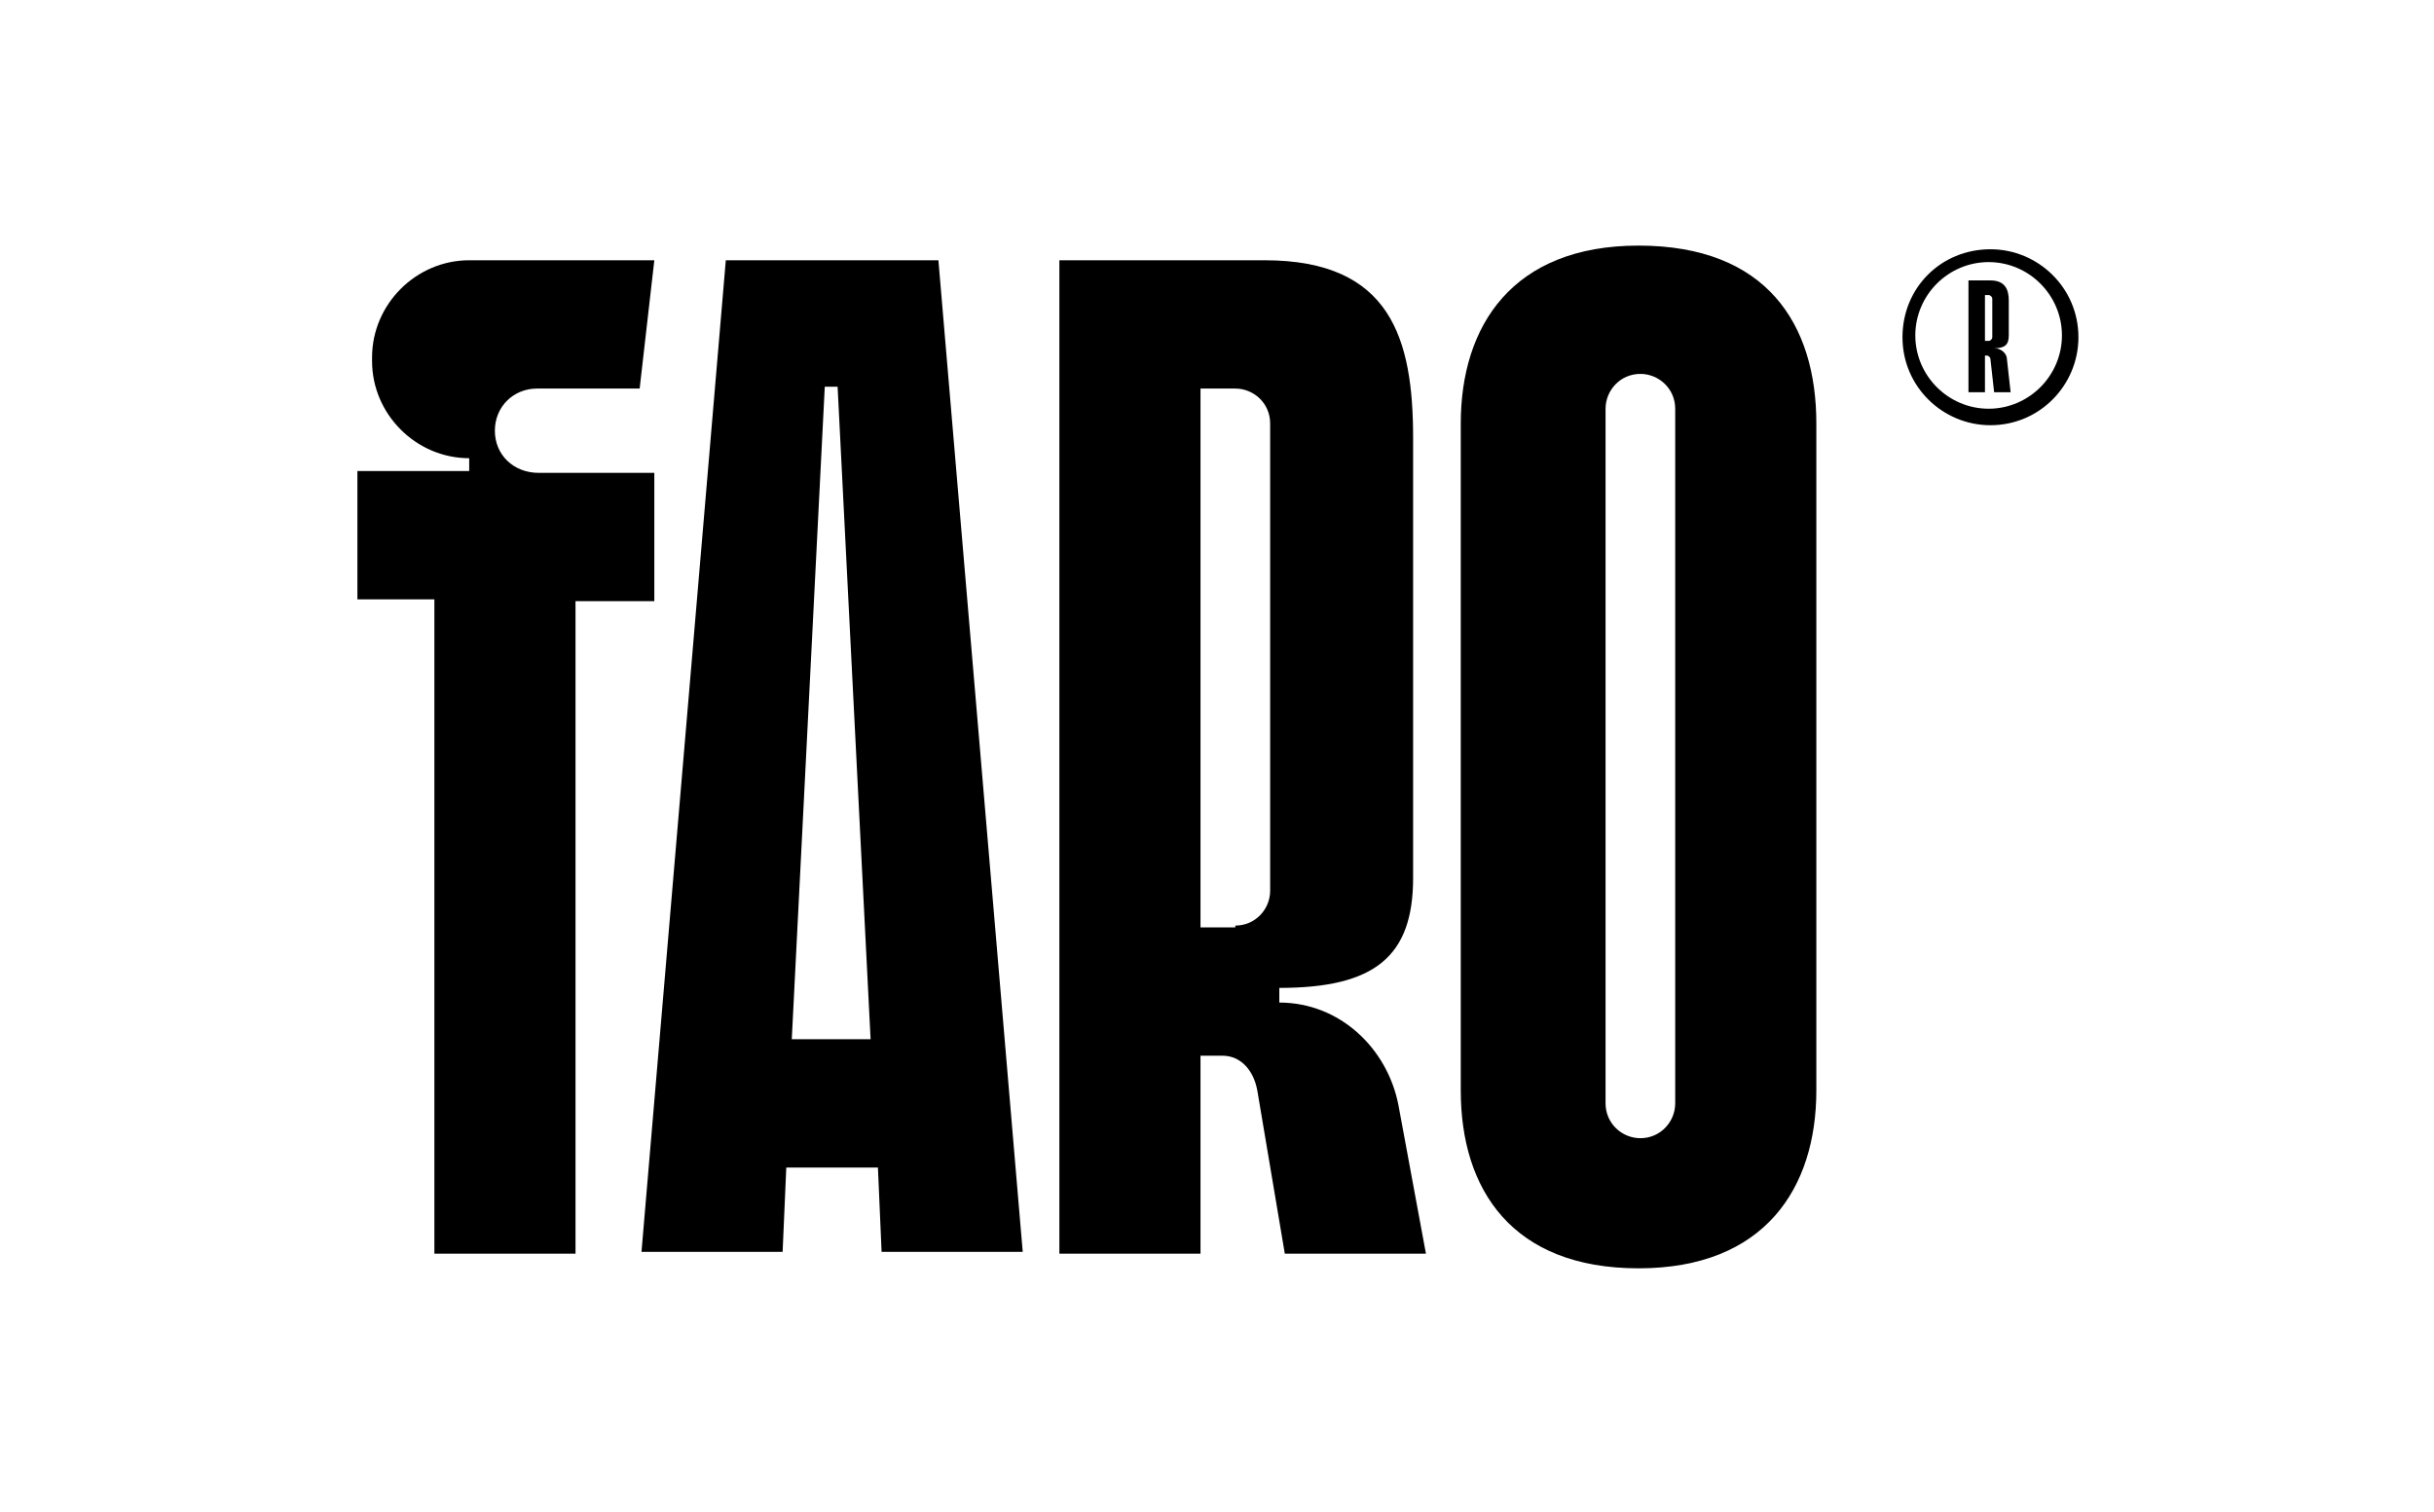
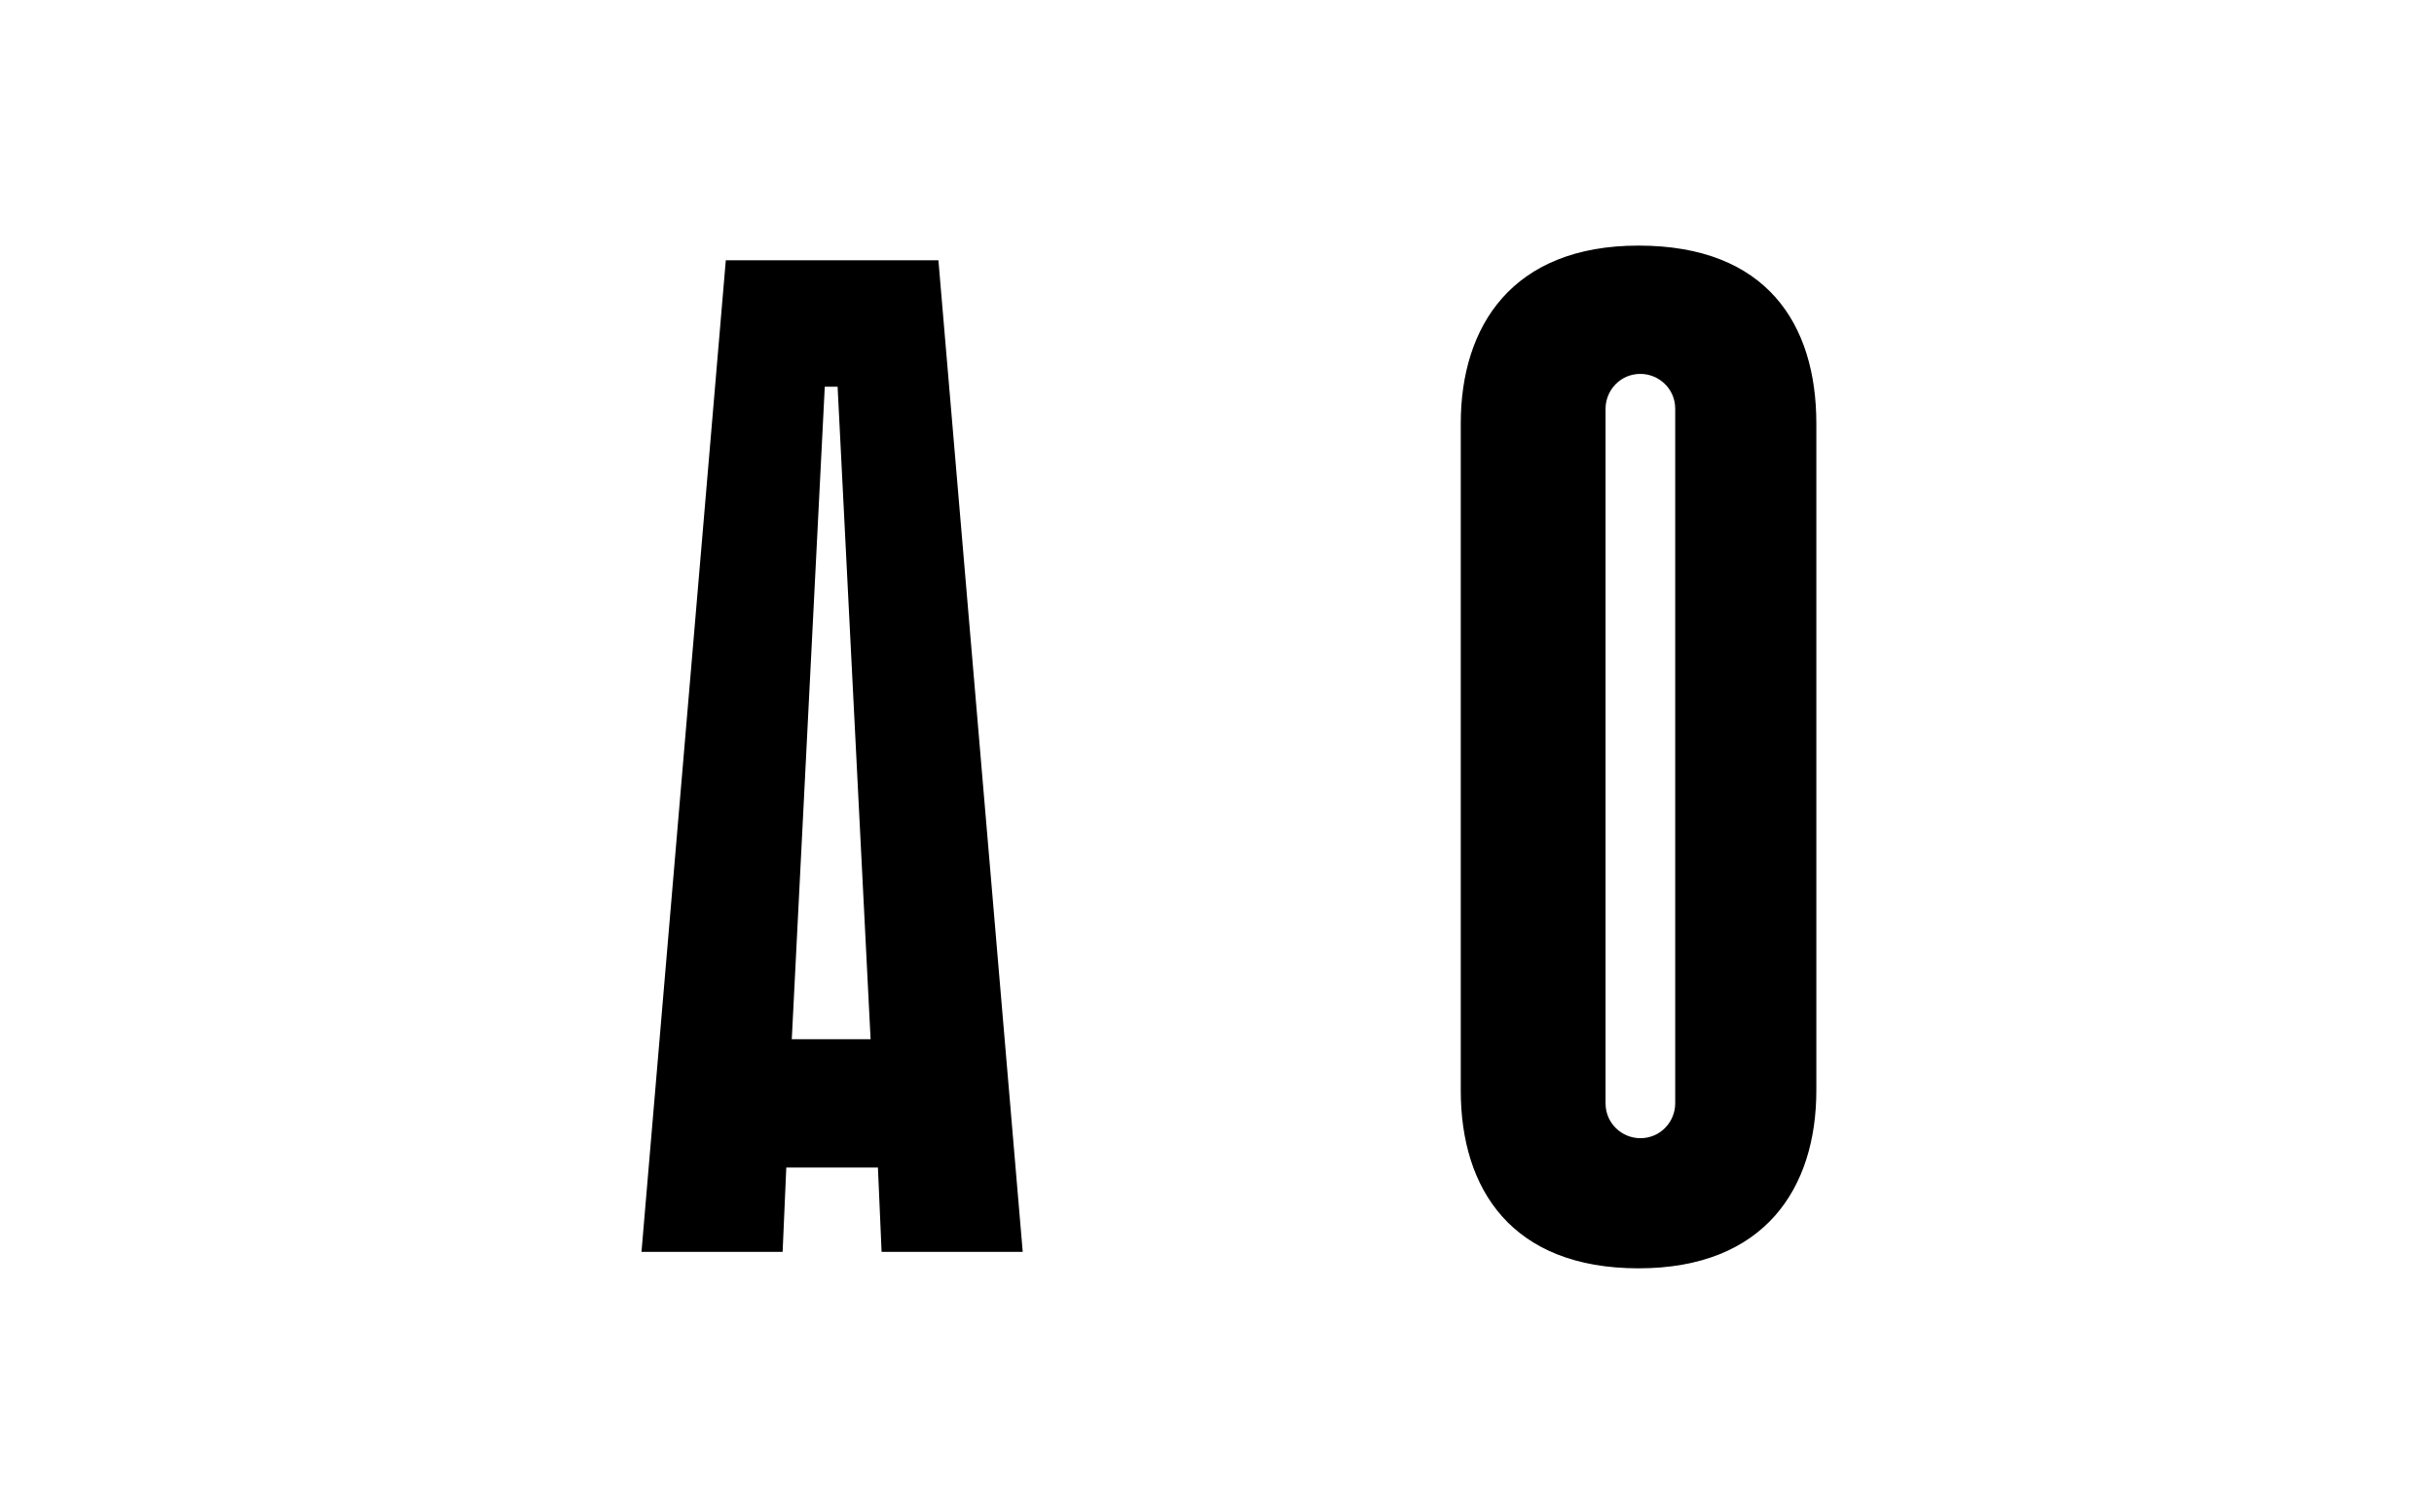
<svg xmlns="http://www.w3.org/2000/svg" version="1.1" id="GUIAS" x="0px" y="0px" viewBox="0 0 132.8 82.5" style="enable-background:new 0 0 132.8 82.5;" xml:space="preserve">
  <g>
    <g>
-       <path d="M29.4,25.8h6.3v7h-4.3v35.6h-7.7V32.7h-4.2v-7h6.1V25c-2.9,0-5.3-2.4-5.3-5.3v-0.2c0-2.9,2.4-5.3,5.3-5.3h10.1l-0.8,7    h-5.6c-1.3,0-2.3,1-2.3,2.3C27,24.8,28,25.8,29.4,25.8z" />
      <path d="M51.2,14.2l4.6,54.1h-7.7l-0.2-4.6h-5l-0.2,4.6h-7.7l4.6-54.1H51.2z M47.5,56.7l-1.8-35.6H45l-1.8,35.6H47.5z" />
-       <path d="M57.8,14.2H69c6.9,0,8.1,4.3,8.1,9.7v24c0,4.3-2.1,6-7.3,6v0.8c3.3,0,5.9,2.5,6.5,5.6l1.5,8.1h-7.7l-1.5-8.9    c-0.2-1.1-0.9-1.9-1.9-1.9h-1.2v10.8h-7.7V14.2z M67.4,50.5c1.1,0,1.9-0.9,1.9-1.9V23.1c0-1.1-0.9-1.9-1.9-1.9h-1.9v29.4H67.4z" />
      <path d="M99.1,23.1v36.4c0,5.3-2.8,9.7-9.7,9.7c-6.9,0-9.7-4.3-9.7-9.7V23.1c0-5.3,2.8-9.7,9.7-9.7C96.4,13.4,99.1,17.7,99.1,23.1    z M91.4,22.3c0-1.1-0.9-1.9-1.9-1.9c-1.1,0-1.9,0.9-1.9,1.9v37.9c0,1.1,0.9,1.9,1.9,1.9c1.1,0,1.9-0.9,1.9-1.9V22.3z" />
    </g>
    <g>
-       <path d="M108.6,13.6c2.6,0,4.8,2.1,4.8,4.8c0,2.6-2.1,4.8-4.8,4.8c-2.6,0-4.8-2.1-4.8-4.8C103.8,15.7,105.9,13.6,108.6,13.6z     M112.5,18.3c0-2.2-1.8-4-4-4c-2.2,0-4,1.8-4,4c0,2.2,1.8,4,4,4C110.7,22.3,112.5,20.5,112.5,18.3z M109.7,21.4h-0.9l-0.2-1.8    c0-0.1-0.1-0.2-0.2-0.2h-0.1v2h-0.9v-6.1h1.2c0.8,0,1,0.5,1,1.1v1.9c0,0.5-0.2,0.7-0.8,0.7V19c0.4,0,0.7,0.3,0.7,0.6L109.7,21.4z     M108.7,16.3c0-0.1-0.1-0.2-0.2-0.2h-0.2v2.5h0.2c0.1,0,0.2-0.1,0.2-0.2V16.3z" />
-     </g>
+       </g>
  </g>
</svg>